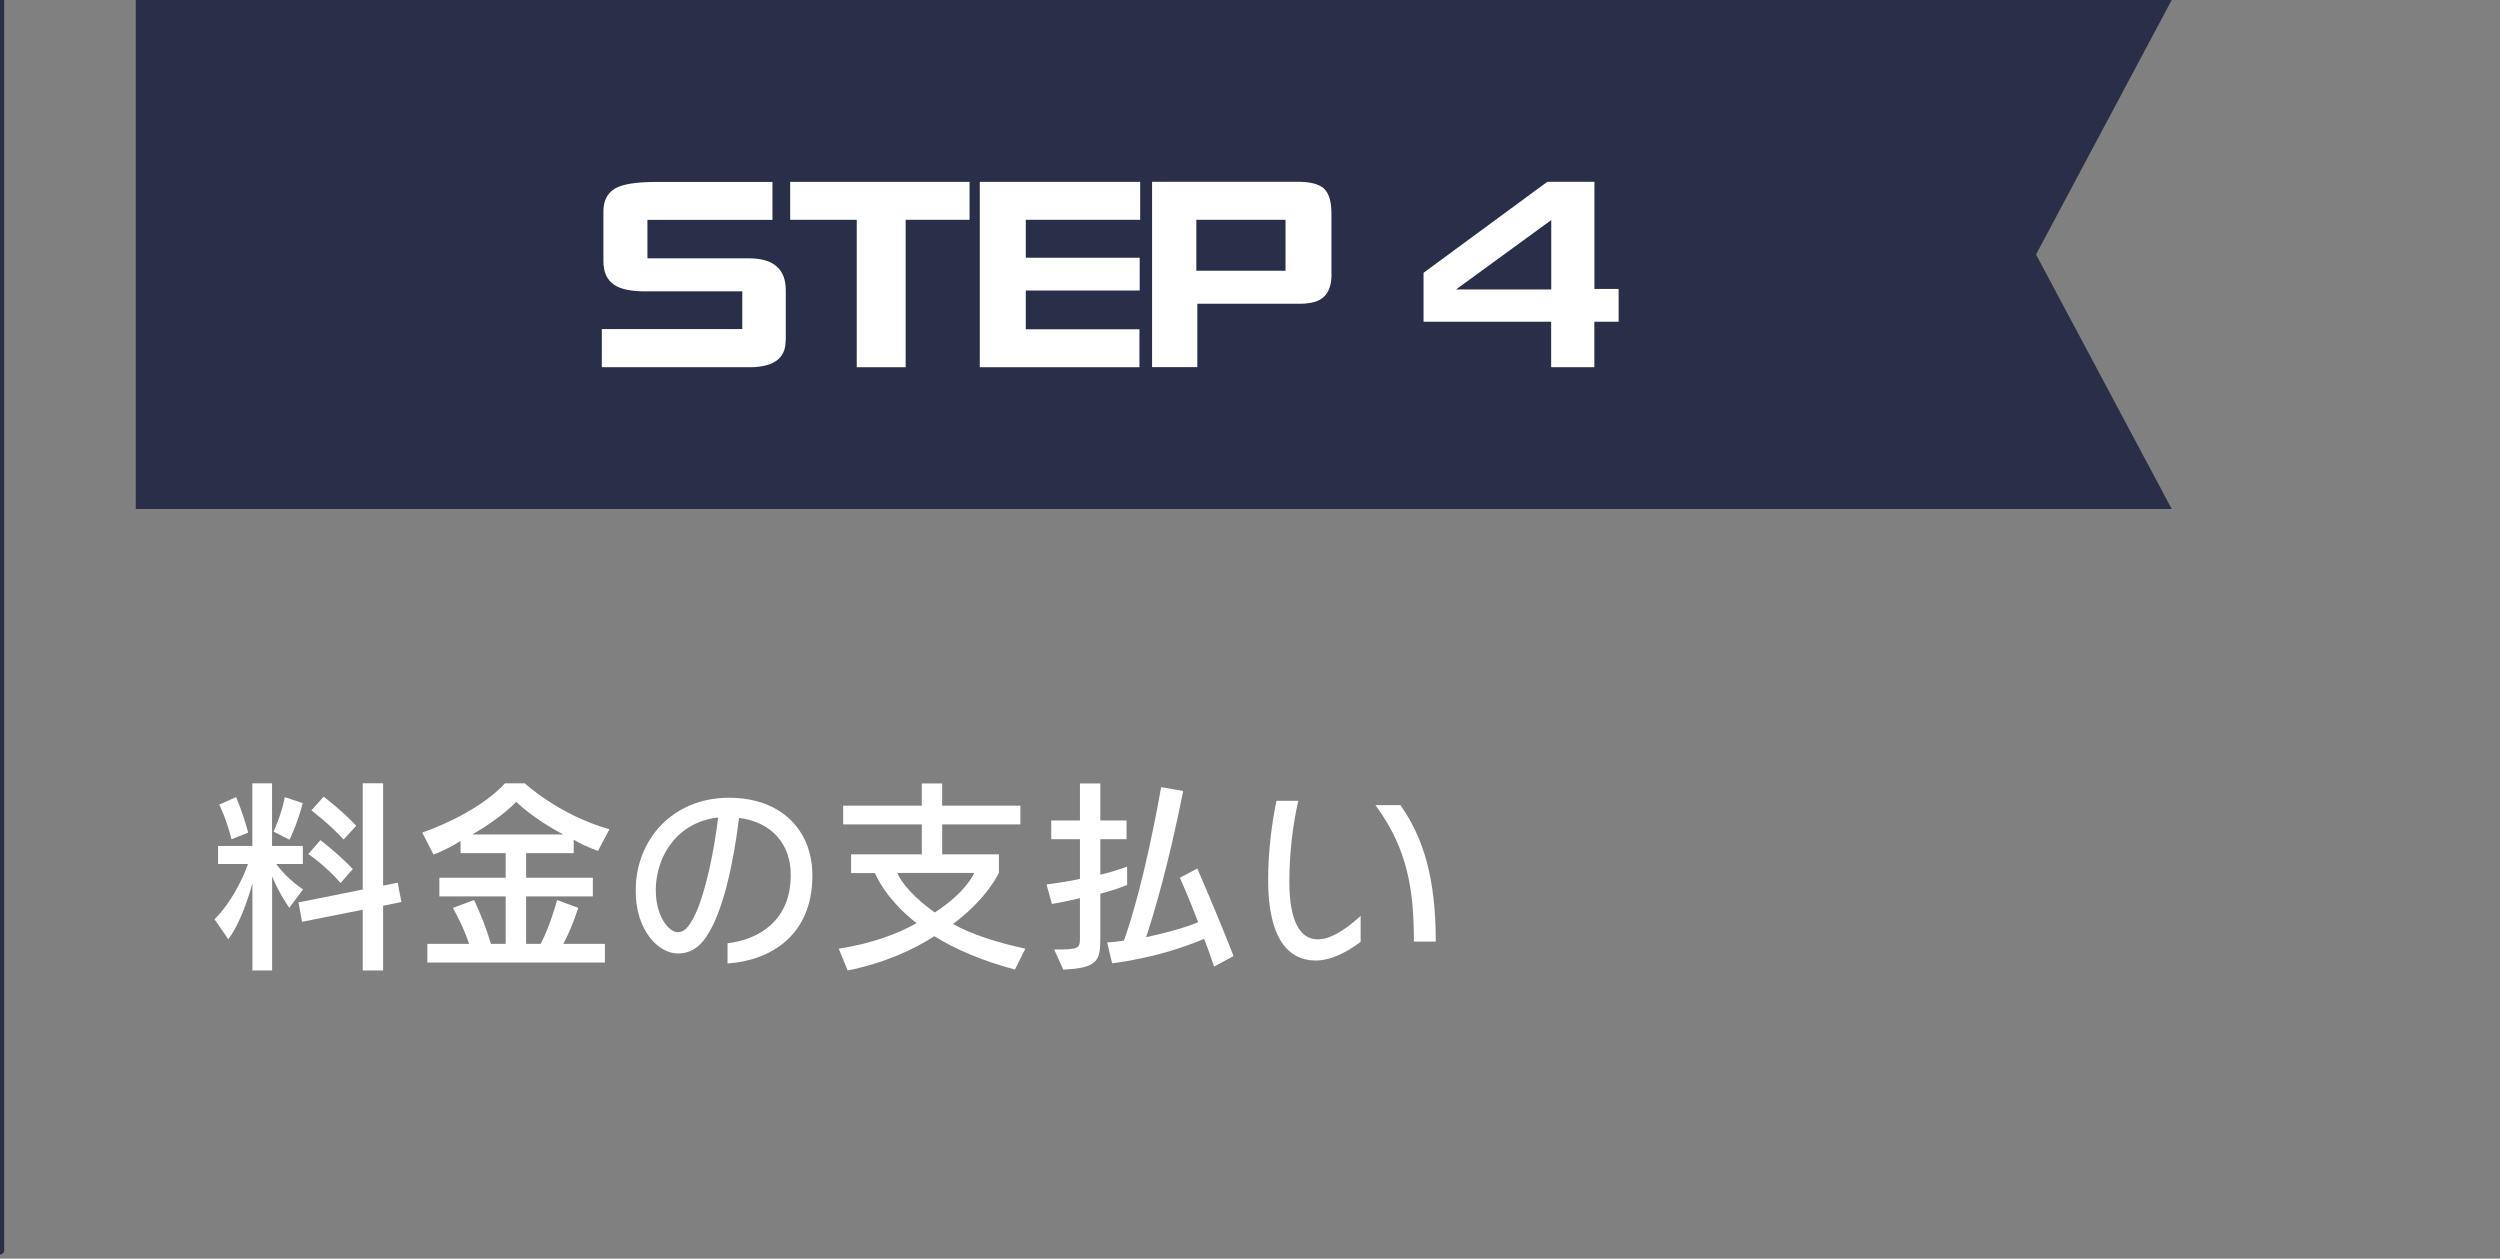
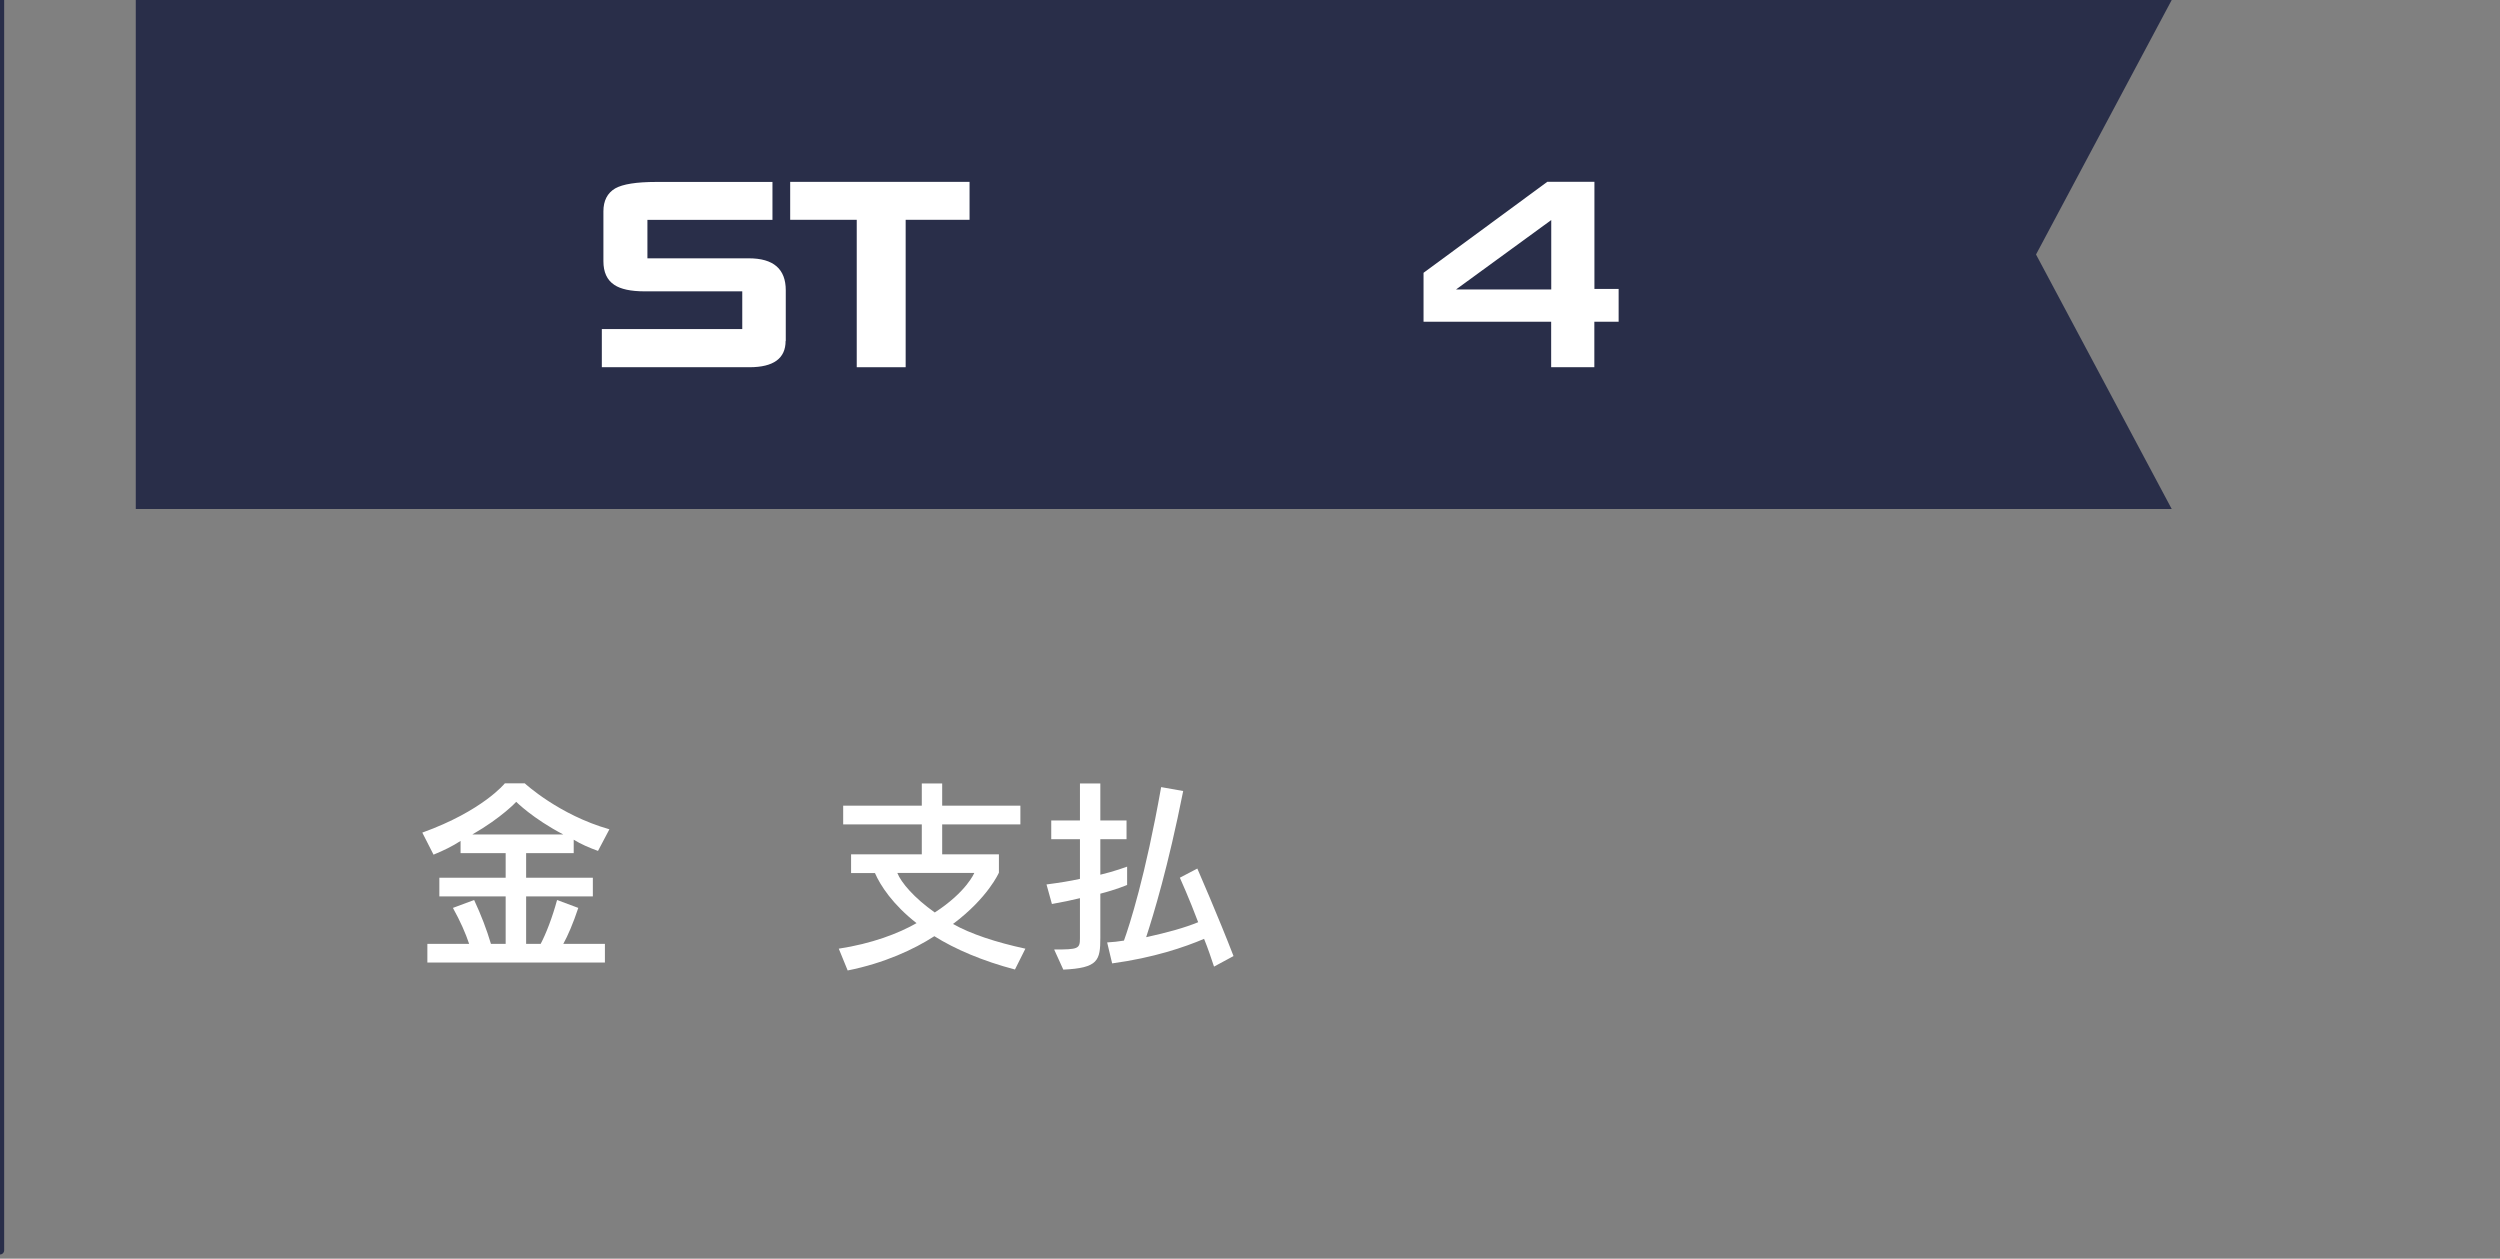
<svg xmlns="http://www.w3.org/2000/svg" id="_レイヤー_1" data-name="レイヤー_1" version="1.1" viewBox="0 0 300.5 151.29">
  <rect x="0" y="0" width="300.5" height="151.29" fill="#808080" stroke="none" />
  <defs>
    <style>
      .st0 {
        fill: none;
        stroke: #292e49;
        stroke-linecap: round;
        stroke-linejoin: round;
      }

      .st1 {
        fill: #fff;
      }

      .st2 {
        fill: #292e49;
      }
    </style>
  </defs>
  <g>
    <polygon class="st2" points="261.04 61.18 16.32 61.18 16.32 0 261.04 0 244.73 30.59 261.04 61.18" />
    <line class="st0" y2="150.29" />
  </g>
  <g>
-     <path class="st1" d="M34.78,109.13s-1.3-1.83-2.07-3.8v11.32h-2.37v-10.5s-1.07,4.3-2.9,6.75l-1.65-2.4c2.07-2.1,3.37-4.85,4.02-6.65h-3.6v-2.17h4.12v-7.52h2.37v7.52h3.7v2.17h-3.2c1.35,1.87,3.22,3.05,3.22,3.05l-1.65,2.22ZM27.83,100.88c-.62-2.45-1.47-4.17-1.47-4.17l2.02-.9s.85,1.97,1.45,4.27l-2,.8ZM34.8,100.93l-1.92-.97s.97-2.07,1.35-4.15l2.15.73c-.52,2.17-1.57,4.4-1.57,4.4ZM46.05,108.88v7.77h-2.45v-7.3l-7.3,1.45-.42-2.33,7.72-1.55v-12.77h2.45v12.3l1.75-.35.45,2.32-2.2.45ZM40.93,106.13c-1.75-2.05-3.87-3.47-3.87-3.47l1.45-1.67s2.15,1.62,3.9,3.47l-1.47,1.67ZM41.3,100.91c-1.75-1.92-3.87-3.5-3.87-3.5l1.47-1.65s2.25,1.7,3.92,3.5l-1.52,1.65Z" />
    <path class="st1" d="M71.88,102.28c-1.05-.38-2.07-.82-2.92-1.35v1.62h-5.72v2.95h8.02v2.25h-8.02v5.7h1.75c.65-1.23,1.4-3.17,1.97-5.27l2.55.95c-.6,1.82-1.27,3.37-1.8,4.32h5v2.25h-21.34v-2.25h5.02c-.43-1.28-1.05-2.7-1.95-4.32l2.55-.95c.85,1.83,1.5,3.52,2.02,5.27h1.77v-5.7h-7.97v-2.25h7.97v-2.95h-5.42v-1.47c-.95.62-2.02,1.15-3.25,1.65l-1.35-2.65c7.27-2.62,9.92-5.92,9.92-5.92h2.4s4.1,3.8,10.17,5.52l-1.37,2.6ZM62.05,96.38s-1.72,1.88-5.27,3.92h10.92c-3.67-1.92-5.65-3.92-5.65-3.92Z" />
-     <path class="st1" d="M87.45,115.8v-2.42c3.77-.45,7.6-2.7,7.6-8.22,0-3.72-2.3-6.35-6.22-6.85-.67,5.57-1.95,11.2-3.75,14-1.15,1.92-2.52,2.3-3.6,2.3-2.25,0-5.07-2.65-5.07-7.55,0-6.17,4.47-11.17,11.22-11.17,6.3,0,10.02,3.92,10.02,9.35,0,7.22-5.05,10.22-10.2,10.57ZM78.83,107.05c0,3.17,1.62,5,2.62,5,.6,0,1.25-.27,2.15-2.22,1.25-2.67,2.27-7.75,2.72-11.57-4.75.52-7.5,4.47-7.5,8.8Z" />
    <path class="st1" d="M121.98,116.53c-3.82-1-7.22-2.45-9.67-4-2.47,1.6-6.05,3.25-10.42,4.12l-1.07-2.62c3.95-.6,7.17-1.82,9.35-3.07-2.85-2.22-4.37-4.55-5-6.02h-2.87v-2.25h8.5v-3.6h-9.45v-2.25h9.45v-2.67h2.45v2.67h9.4v2.25h-9.4v3.6h6.82v2.2s-1.3,3.02-5.52,6.17c2.12,1.2,5.15,2.2,8.7,2.97l-1.25,2.5ZM107.86,104.93c.45,1.15,2.02,3,4.5,4.75,3.82-2.47,4.75-4.75,4.75-4.75h-9.25Z" />
    <path class="st1" d="M132.26,107.4v5.3c0,2.75-.25,3.65-4.45,3.85l-1.1-2.42c2.9,0,3.1-.08,3.1-1.35v-4.82c-1.02.25-2.07.47-3.37.7l-.65-2.35c1.52-.2,2.82-.4,4.02-.67v-4.77h-3.45v-2.25h3.45v-4.45h2.45v4.45h3.15v2.25h-3.15v4.27c1.7-.4,3.22-.97,3.22-.97v2.2s-1.27.55-3.22,1.05ZM145.93,116.2c-.35-1.05-.73-2.2-1.2-3.35-2.35,1-6.05,2.27-11.05,2.95l-.6-2.52c.77-.05,1.3-.1,2.02-.22.67-1.85,2.57-7.72,4.47-18.45l2.65.47c-1.82,9.15-3.55,14.8-4.45,17.57,2.65-.58,4.67-1.15,6.25-1.8-1.05-2.8-2.2-5.35-2.2-5.35l2.1-1.1s2.57,5.9,4.35,10.52l-2.35,1.27Z" />
-     <path class="st1" d="M158.1,115.45c-3.15,0-5.67-2.52-5.67-9.67,0-3.75.52-7.2,1-9.52h2.62c-.7,3.15-1.07,6.4-1.07,9.75,0,4.35,1.12,6.9,3.4,6.9,1.87,0,3.9-1.67,5.17-2.82v3.12c-.9.67-3.1,2.25-5.45,2.25ZM169.95,113.18c0-6.15-.72-11.12-4.62-16.4h3c2.72,3.85,4.25,8.65,4.25,16.4h-2.62Z" />
  </g>
  <g>
    <path class="st1" d="M94.43,40.98c0,2.1-1.45,3.16-4.34,3.16h-17.75v-4.59h16.88v-4.53h-11.72c-1.67,0-2.89-.26-3.66-.78-.88-.58-1.31-1.53-1.31-2.84v-6c0-1.27.47-2.19,1.41-2.75.92-.52,2.56-.78,4.94-.78h13.97v4.56h-15.03v4.62h12.19c2.96,0,4.44,1.28,4.44,3.84v6.09Z" />
    <path class="st1" d="M116.55,26.42h-7.69v17.72h-5.88v-17.72h-8v-4.56h21.56v4.56Z" />
-     <path class="st1" d="M137.05,26.42h-13.75v4.56h13.69v3.94h-13.69v4.66h13.66v4.56h-19.19v-22.28h19.28v4.56Z" />
-     <path class="st1" d="M160.05,32.98c0,1.21-.3,2.1-.91,2.69-.58.56-1.55.84-2.91.84h-12.31v7.62h-5.44v-22.28h17.53c1.48,0,2.52.27,3.12.81.6.56.91,1.55.91,2.97v7.34ZM154.52,32.54v-6.12h-10.72v6.12h10.72Z" />
    <path class="st1" d="M194.55,38.67h-2.91v5.47h-5.19v-5.47h-15.34v-5.88l14.88-10.94h5.66v12.88h2.91v3.94ZM186.46,34.79v-8.34l-11.44,8.34h11.44Z" />
  </g>
</svg>